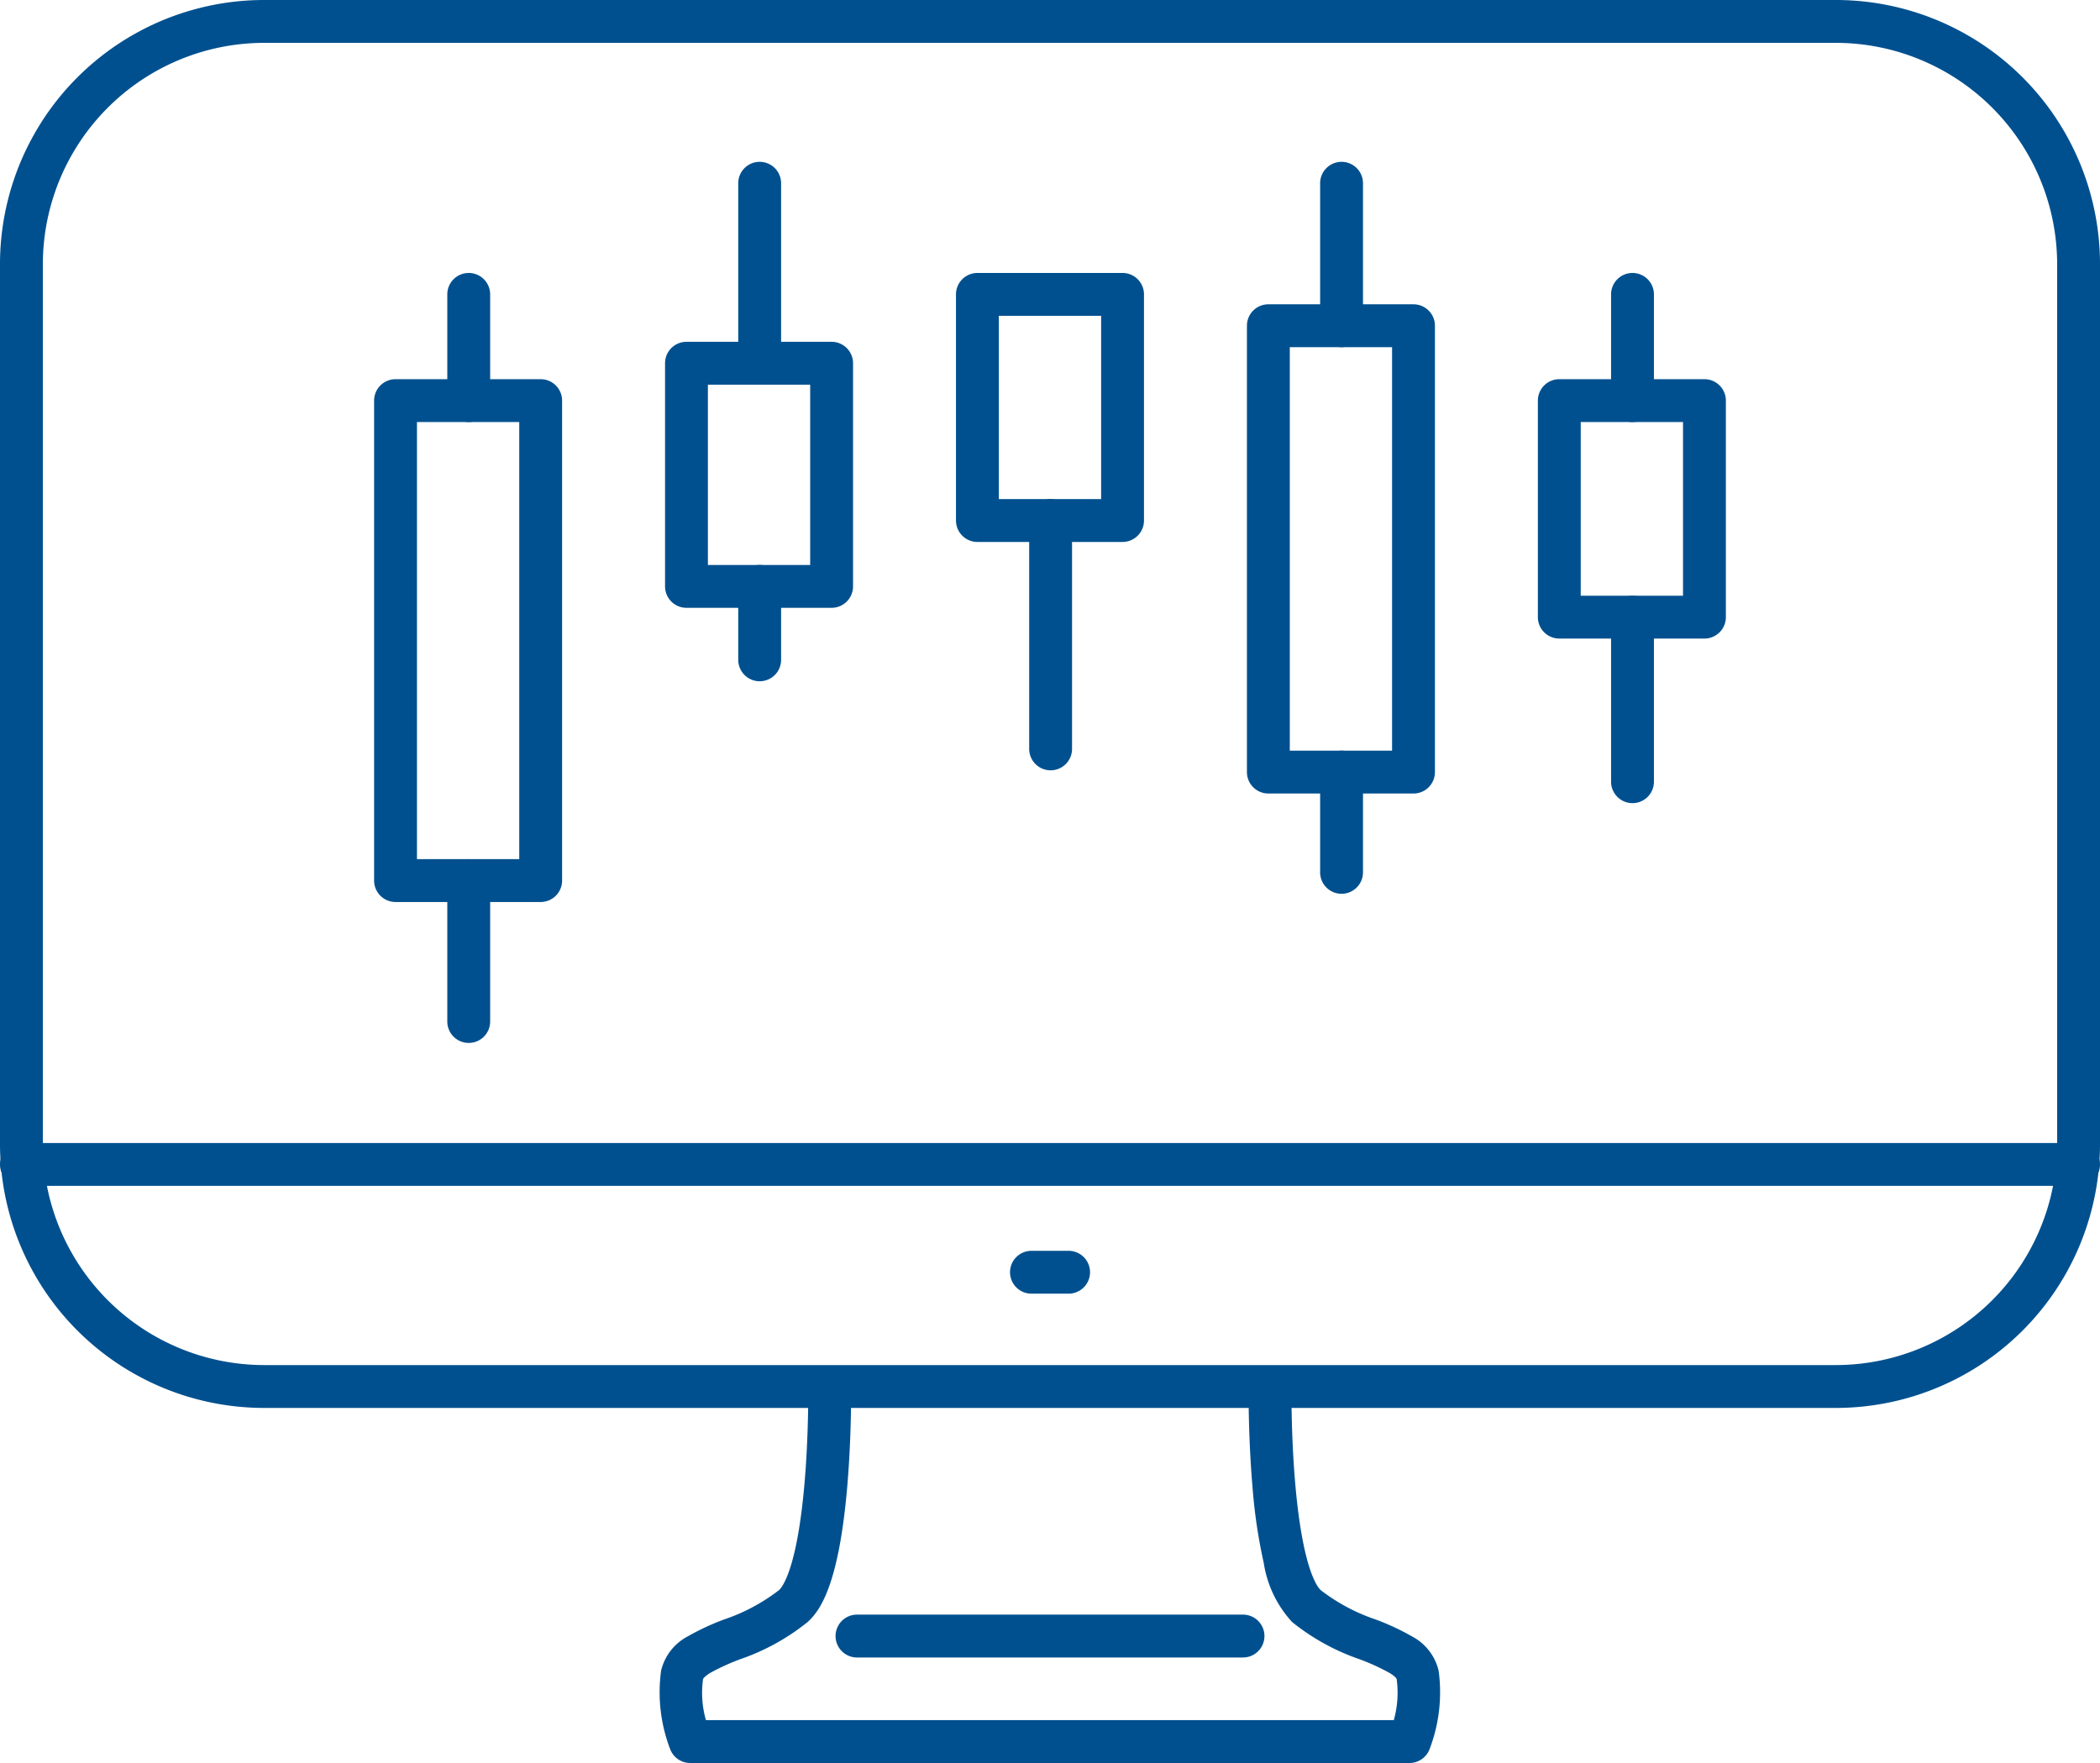
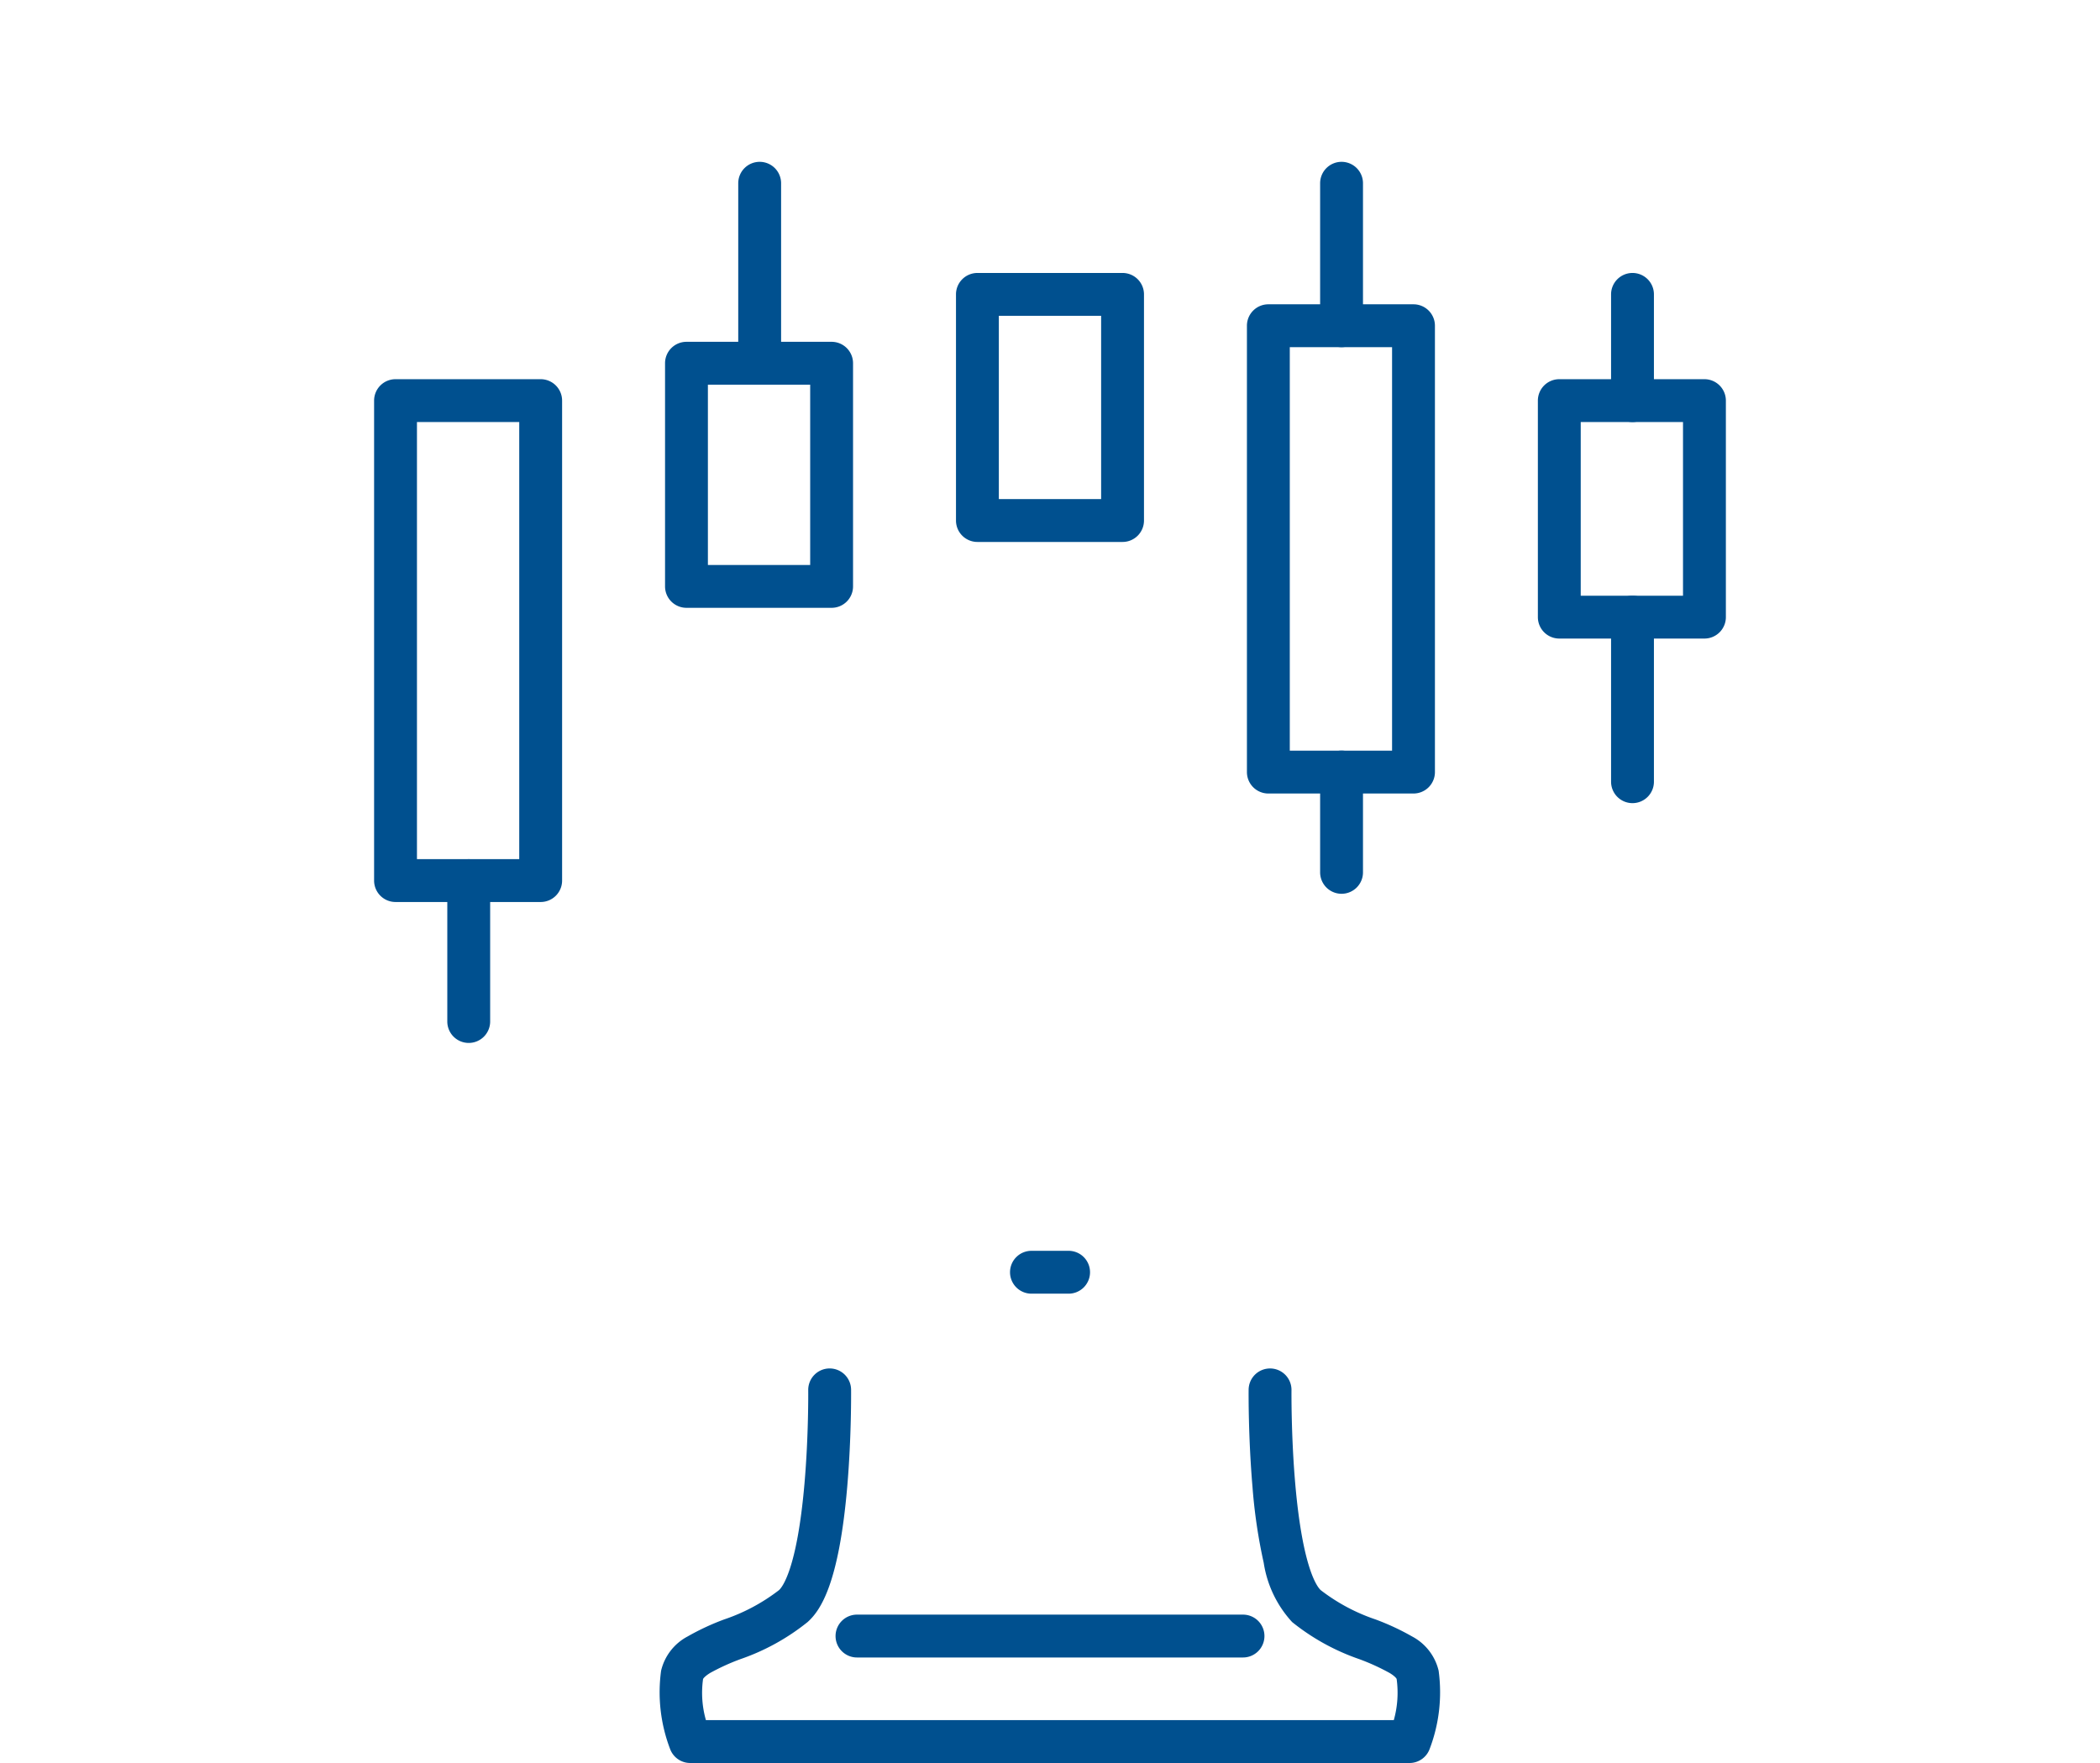
<svg xmlns="http://www.w3.org/2000/svg" width="147" height="123.42" viewBox="0 0 147 123.42">
  <g transform="translate(759.046 193.178)" style="mix-blend-mode:multiply;isolation:isolate">
-     <path d="M17.008-1.5H126.992A18.494,18.494,0,0,1,145.5,17.008V78.556a18.494,18.494,0,0,1-18.508,18.508H17.008A18.494,18.494,0,0,1-1.5,78.556V17.008A18.494,18.494,0,0,1,17.008-1.5ZM126.992,94.064A15.508,15.508,0,0,0,142.5,78.556V17.008A15.508,15.508,0,0,0,126.992,1.5H17.008A15.508,15.508,0,0,0,1.5,17.008V78.556A15.508,15.508,0,0,0,17.008,94.064Z" transform="translate(-757.546 -191.678)" fill="#00508f" />
-     <path d="M144,1.5H0A1.5,1.5,0,0,1-1.5,0,1.5,1.5,0,0,1,0-1.5H144A1.5,1.5,0,0,1,145.5,0,1.5,1.5,0,0,1,144,1.5Z" transform="translate(-757.546 -111.66)" fill="#00508f" />
    <path d="M-606.588,41.888h-50.366a1.5,1.5,0,0,1-1.4-.956,11.139,11.139,0,0,1-.639-5.506,3.666,3.666,0,0,1,1.862-2.4,17.225,17.225,0,0,1,2.551-1.188,13.16,13.16,0,0,0,3.839-2.051c.206-.184,1.261-1.411,1.785-7.461.293-3.373.263-6.512.262-6.543a1.5,1.5,0,0,1,1.484-1.516,1.5,1.5,0,0,1,1.516,1.483c0,.133.032,3.3-.271,6.813-.585,6.776-1.864,8.644-2.776,9.46a15.6,15.6,0,0,1-4.715,2.6,15.371,15.371,0,0,0-2.1.959c-.382.236-.489.394-.5.431a6.961,6.961,0,0,0,.2,2.874h48.152a7.084,7.084,0,0,0,.2-2.874c-.007-.037-.114-.2-.5-.431a15.364,15.364,0,0,0-2.1-.959,15.6,15.6,0,0,1-4.715-2.6,7.868,7.868,0,0,1-1.991-4.15,37.417,37.417,0,0,1-.785-5.309c-.3-3.516-.273-6.68-.271-6.813a1.5,1.5,0,0,1,1.5-1.483h.017a1.5,1.5,0,0,1,1.483,1.516h0c0,.031-.03,3.17.262,6.543.525,6.05,1.579,7.276,1.786,7.461a13.161,13.161,0,0,0,3.839,2.051,17.219,17.219,0,0,1,2.551,1.188,3.666,3.666,0,0,1,1.862,2.4,11.139,11.139,0,0,1-.639,5.506A1.5,1.5,0,0,1-606.588,41.888Z" transform="translate(-53.776 -111.645)" fill="#00508f" />
    <path d="M27.022,1.5H0A1.5,1.5,0,0,1-1.5,0,1.5,1.5,0,0,1,0-1.5H27.022a1.5,1.5,0,0,1,1.5,1.5A1.5,1.5,0,0,1,27.022,1.5Z" transform="translate(-699.057 -78.644)" fill="#00508f" />
    <path d="M2.6,1.5H0A1.5,1.5,0,0,1-1.5,0,1.5,1.5,0,0,1,0-1.5H2.6A1.5,1.5,0,0,1,4.1,0,1.5,1.5,0,0,1,2.6,1.5Z" transform="translate(-686.844 -104.113)" fill="#00508f" />
    <g transform="translate(-731.359 -180.349)">
      <path d="M0-1.5H10.16A1.5,1.5,0,0,1,11.66,0V33.6a1.5,1.5,0,0,1-1.5,1.5H0a1.5,1.5,0,0,1-1.5-1.5V0A1.5,1.5,0,0,1,0-1.5Zm8.66,3H1.5V32.1H8.66Z" transform="translate(0 15.217)" fill="#00508f" />
-       <path d="M0,8.936a1.5,1.5,0,0,1-1.5-1.5V0A1.5,1.5,0,0,1,0-1.5,1.5,1.5,0,0,1,1.5,0V7.436A1.5,1.5,0,0,1,0,8.936Z" transform="translate(5.124 7.78)" fill="#00508f" />
      <path d="M0,11.363a1.5,1.5,0,0,1-1.5-1.5V0A1.5,1.5,0,0,1,0-1.5,1.5,1.5,0,0,1,1.5,0V9.863A1.5,1.5,0,0,1,0,11.363Z" transform="translate(5.124 48.82)" fill="#00508f" />
      <path d="M0-1.5H10.16A1.5,1.5,0,0,1,11.66,0V15.622a1.5,1.5,0,0,1-1.5,1.5H0a1.5,1.5,0,0,1-1.5-1.5V0A1.5,1.5,0,0,1,0-1.5Zm8.66,3H1.5V14.122H8.66Z" transform="translate(20.366 12.6)" fill="#00508f" />
      <path d="M0,14.1a1.5,1.5,0,0,1-1.5-1.5V0A1.5,1.5,0,0,1,0-1.5,1.5,1.5,0,0,1,1.5,0V12.6A1.5,1.5,0,0,1,0,14.1Z" transform="translate(25.49)" fill="#00508f" />
-       <path d="M0,6.641a1.5,1.5,0,0,1-1.5-1.5V0A1.5,1.5,0,0,1,0-1.5,1.5,1.5,0,0,1,1.5,0V5.141A1.5,1.5,0,0,1,0,6.641Z" transform="translate(25.49 28.222)" fill="#00508f" />
      <path d="M0-1.5H10.16A1.5,1.5,0,0,1,11.66,0V15.831a1.5,1.5,0,0,1-1.5,1.5H0a1.5,1.5,0,0,1-1.5-1.5V0A1.5,1.5,0,0,1,0-1.5Zm8.66,3H1.5V14.331H8.66Z" transform="translate(40.732 7.78)" fill="#00508f" />
-       <path d="M0,17.487a1.5,1.5,0,0,1-1.5-1.5V0A1.5,1.5,0,0,1,0-1.5,1.5,1.5,0,0,1,1.5,0V15.987A1.5,1.5,0,0,1,0,17.487Z" transform="translate(45.856 23.611)" fill="#00508f" />
      <path d="M0-1.5H10.16A1.5,1.5,0,0,1,11.66,0V31.248a1.5,1.5,0,0,1-1.5,1.5H0a1.5,1.5,0,0,1-1.5-1.5V0A1.5,1.5,0,0,1,0-1.5Zm8.66,3H1.5V29.748H8.66Z" transform="translate(61.098 9.974)" fill="#00508f" />
      <path d="M0,11.474a1.5,1.5,0,0,1-1.5-1.5V0A1.5,1.5,0,0,1,0-1.5,1.5,1.5,0,0,1,1.5,0V9.974A1.5,1.5,0,0,1,0,11.474Z" transform="translate(66.222)" fill="#00508f" />
      <path d="M0,8.519a1.5,1.5,0,0,1-1.5-1.5V0A1.5,1.5,0,0,1,0-1.5,1.5,1.5,0,0,1,1.5,0V7.019A1.5,1.5,0,0,1,0,8.519Z" transform="translate(66.222 41.222)" fill="#00508f" />
      <path d="M0-1.5H10.16A1.5,1.5,0,0,1,11.66,0V15.157a1.5,1.5,0,0,1-1.5,1.5H0a1.5,1.5,0,0,1-1.5-1.5V0A1.5,1.5,0,0,1,0-1.5Zm8.66,3H1.5V13.657H8.66Z" transform="translate(81.464 15.217)" fill="#00508f" />
      <path d="M0,8.936a1.5,1.5,0,0,1-1.5-1.5V0A1.5,1.5,0,0,1,0-1.5,1.5,1.5,0,0,1,1.5,0V7.436A1.5,1.5,0,0,1,0,8.936Z" transform="translate(86.588 7.78)" fill="#00508f" />
      <path d="M0,13.022a1.5,1.5,0,0,1-1.5-1.5V0A1.5,1.5,0,0,1,0-1.5,1.5,1.5,0,0,1,1.5,0V11.522A1.5,1.5,0,0,1,0,13.022Z" transform="translate(86.588 30.374)" fill="#00508f" />
    </g>
  </g>
</svg>